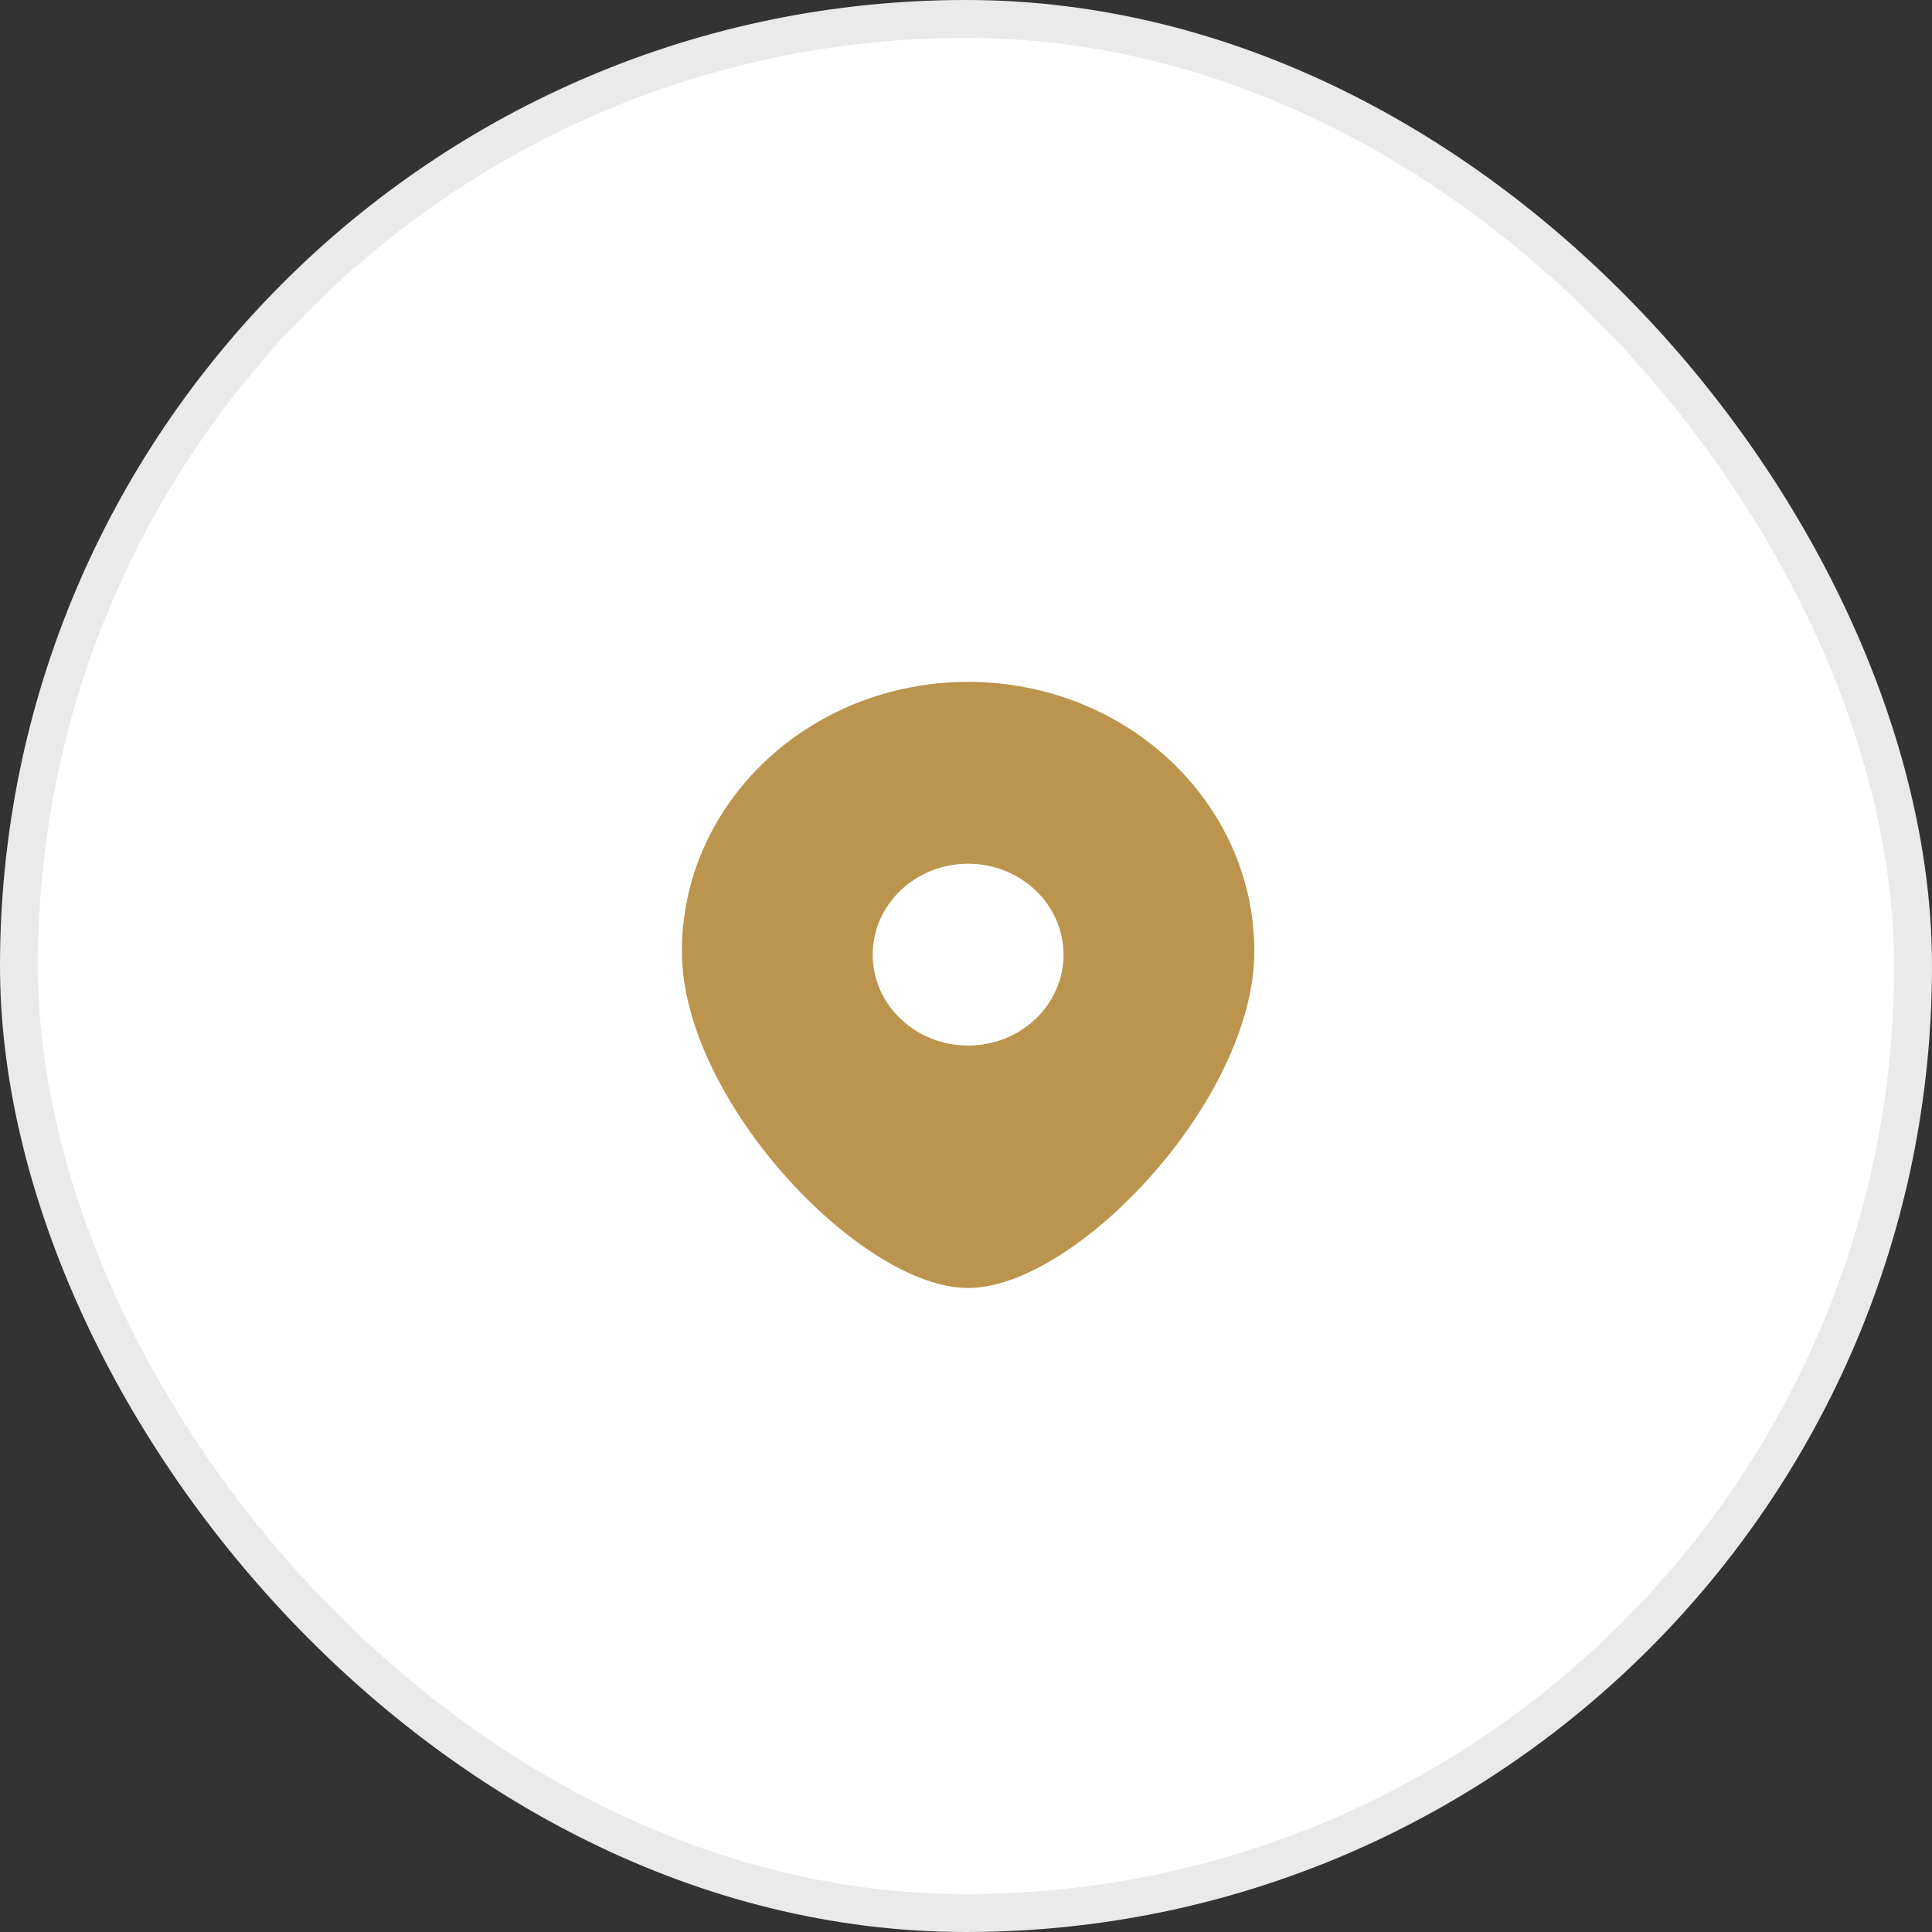
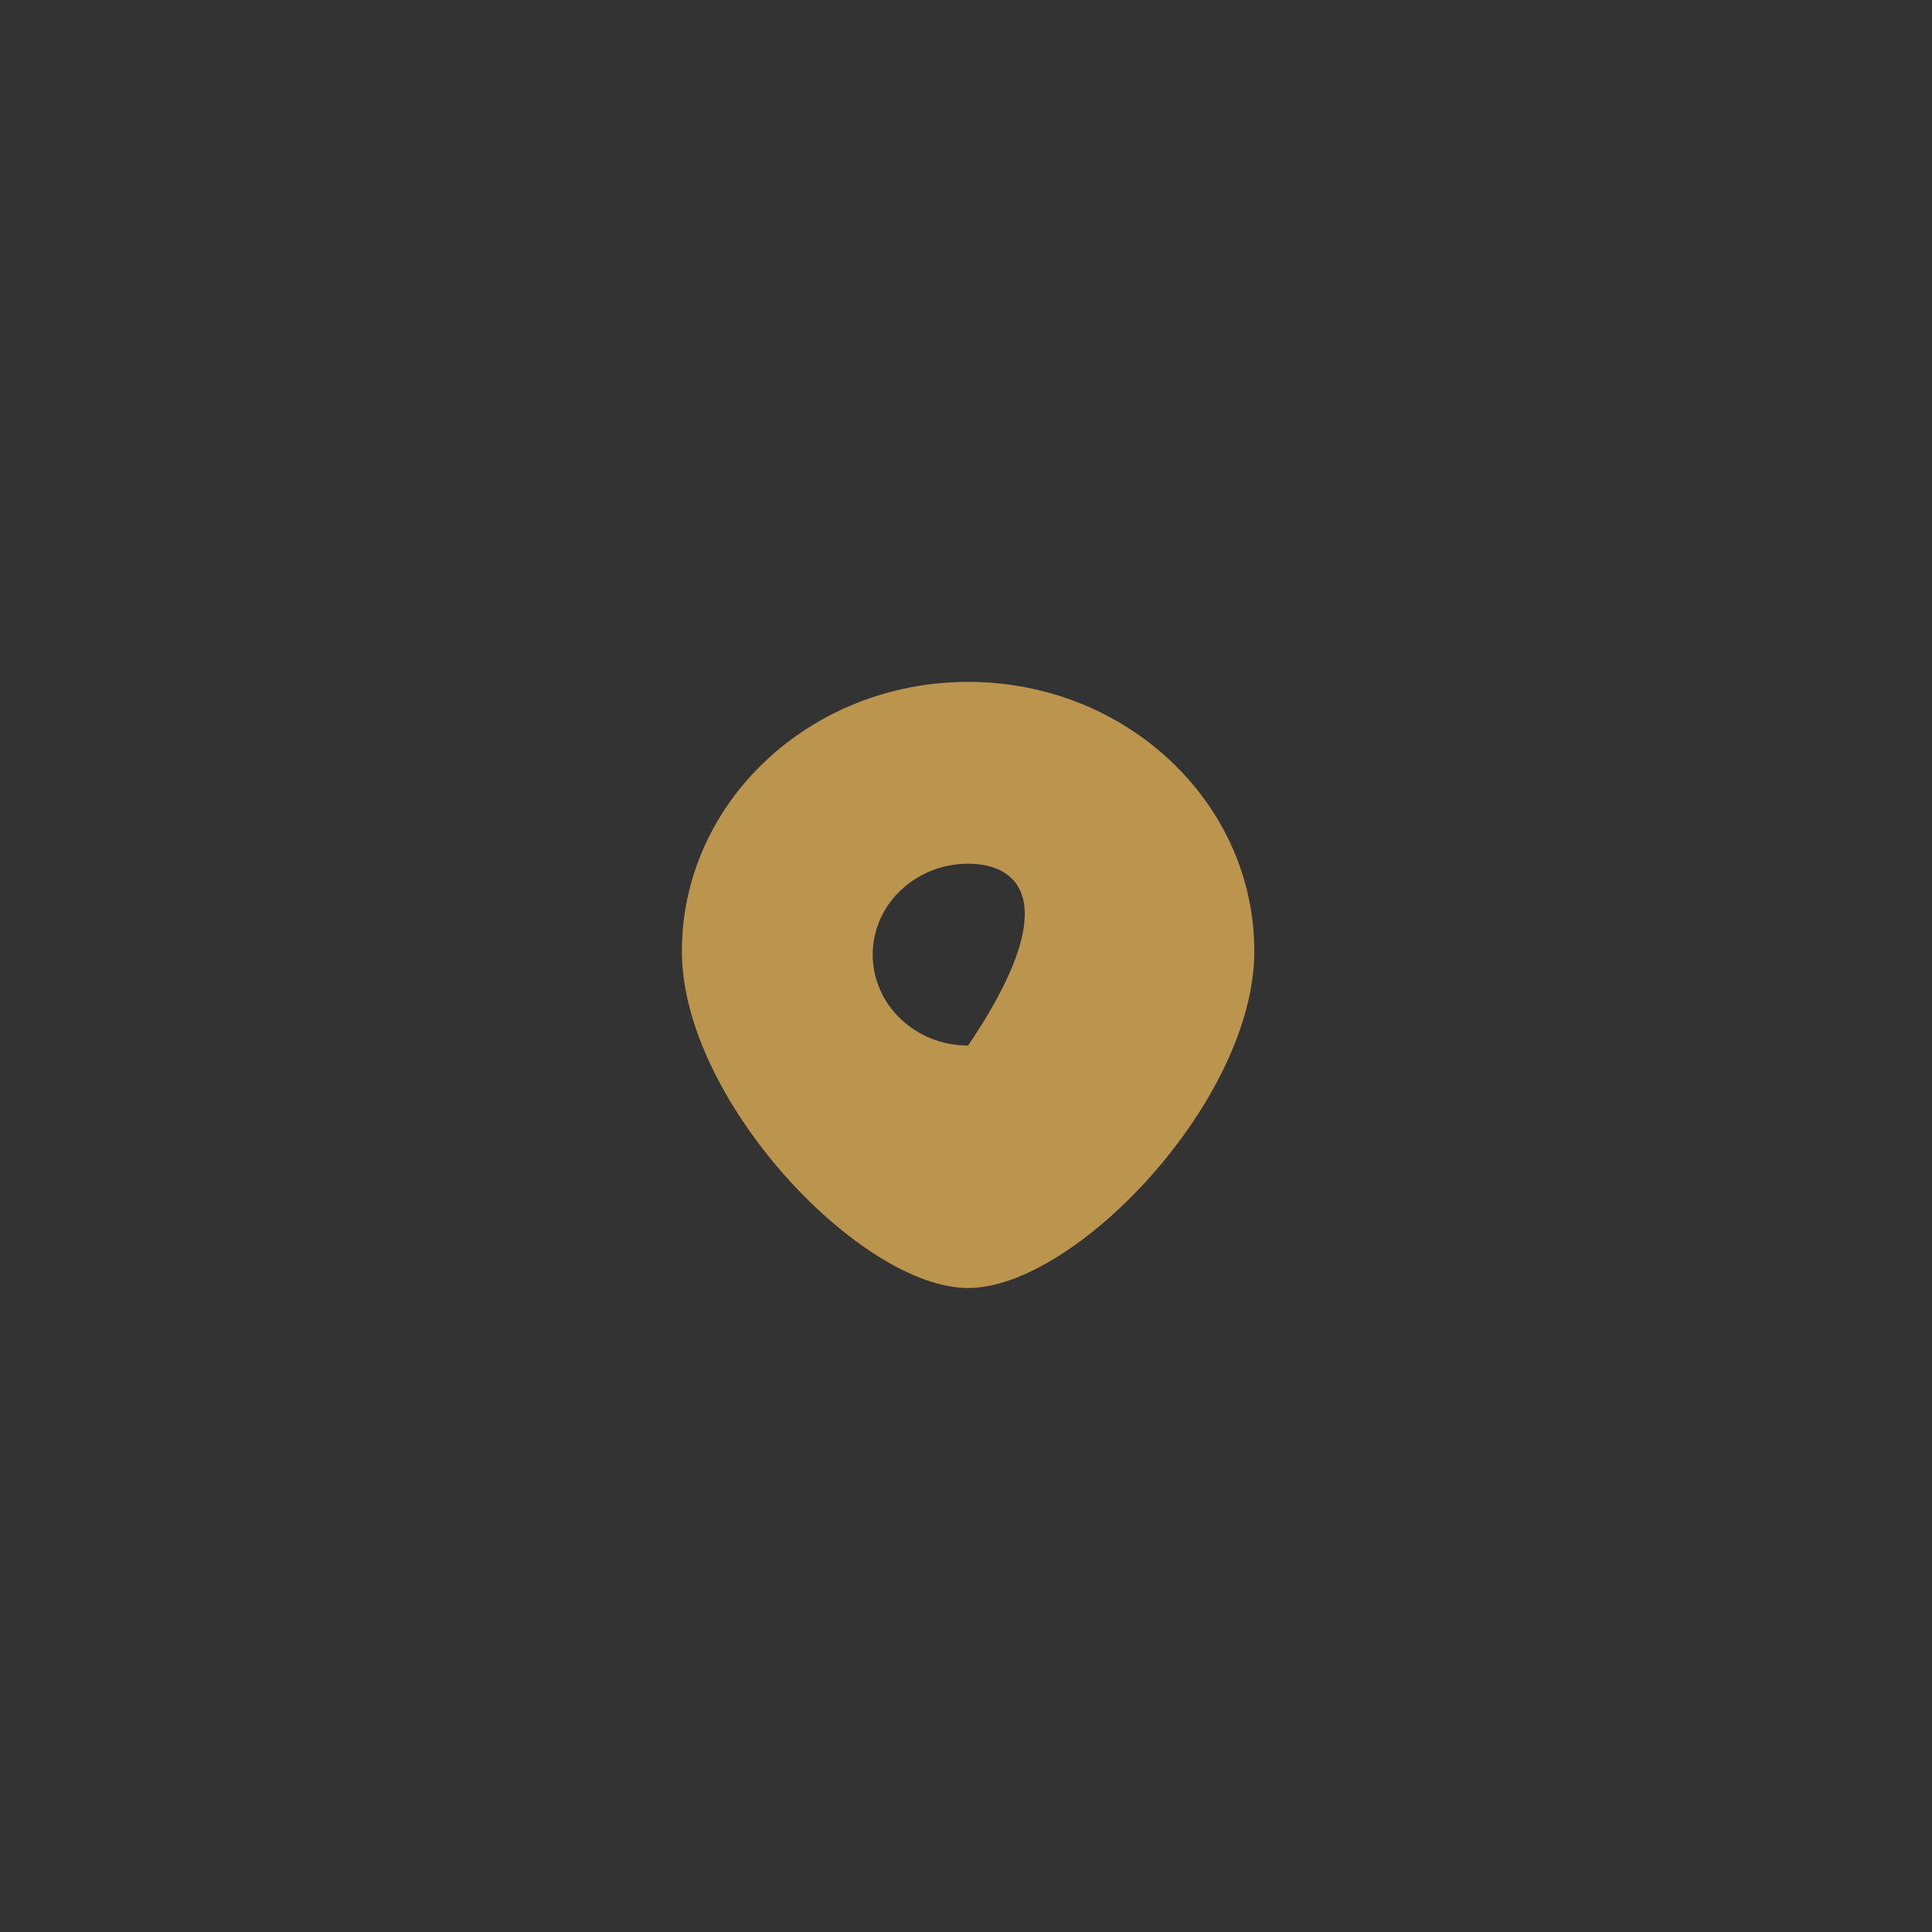
<svg xmlns="http://www.w3.org/2000/svg" width="51" height="51" viewBox="0 0 51 51" fill="none">
  <rect x="0" y="0" width="51" height="51" fill="#333333" stroke="none" />
-   <rect x="0.5" y="0.5" width="50" height="50" rx="25" fill="white" stroke="#EAEAEB" />
-   <path fill-rule="evenodd" clip-rule="evenodd" d="M25.556 34C28.389 34 33.111 29.038 33.111 25.111C33.111 21.184 29.728 18 25.556 18C21.383 18 18 21.184 18 25.111C18 29.038 22.722 34 25.556 34ZM25.556 27.6C26.947 27.6 28.074 26.526 28.074 25.2C28.074 23.875 26.947 22.8 25.556 22.8C24.165 22.8 23.037 23.875 23.037 25.2C23.037 26.526 24.165 27.6 25.556 27.6Z" fill="#BB944D" />
+   <path fill-rule="evenodd" clip-rule="evenodd" d="M25.556 34C28.389 34 33.111 29.038 33.111 25.111C33.111 21.184 29.728 18 25.556 18C21.383 18 18 21.184 18 25.111C18 29.038 22.722 34 25.556 34ZM25.556 27.6C28.074 23.875 26.947 22.8 25.556 22.8C24.165 22.8 23.037 23.875 23.037 25.2C23.037 26.526 24.165 27.6 25.556 27.6Z" fill="#BB944D" />
</svg>